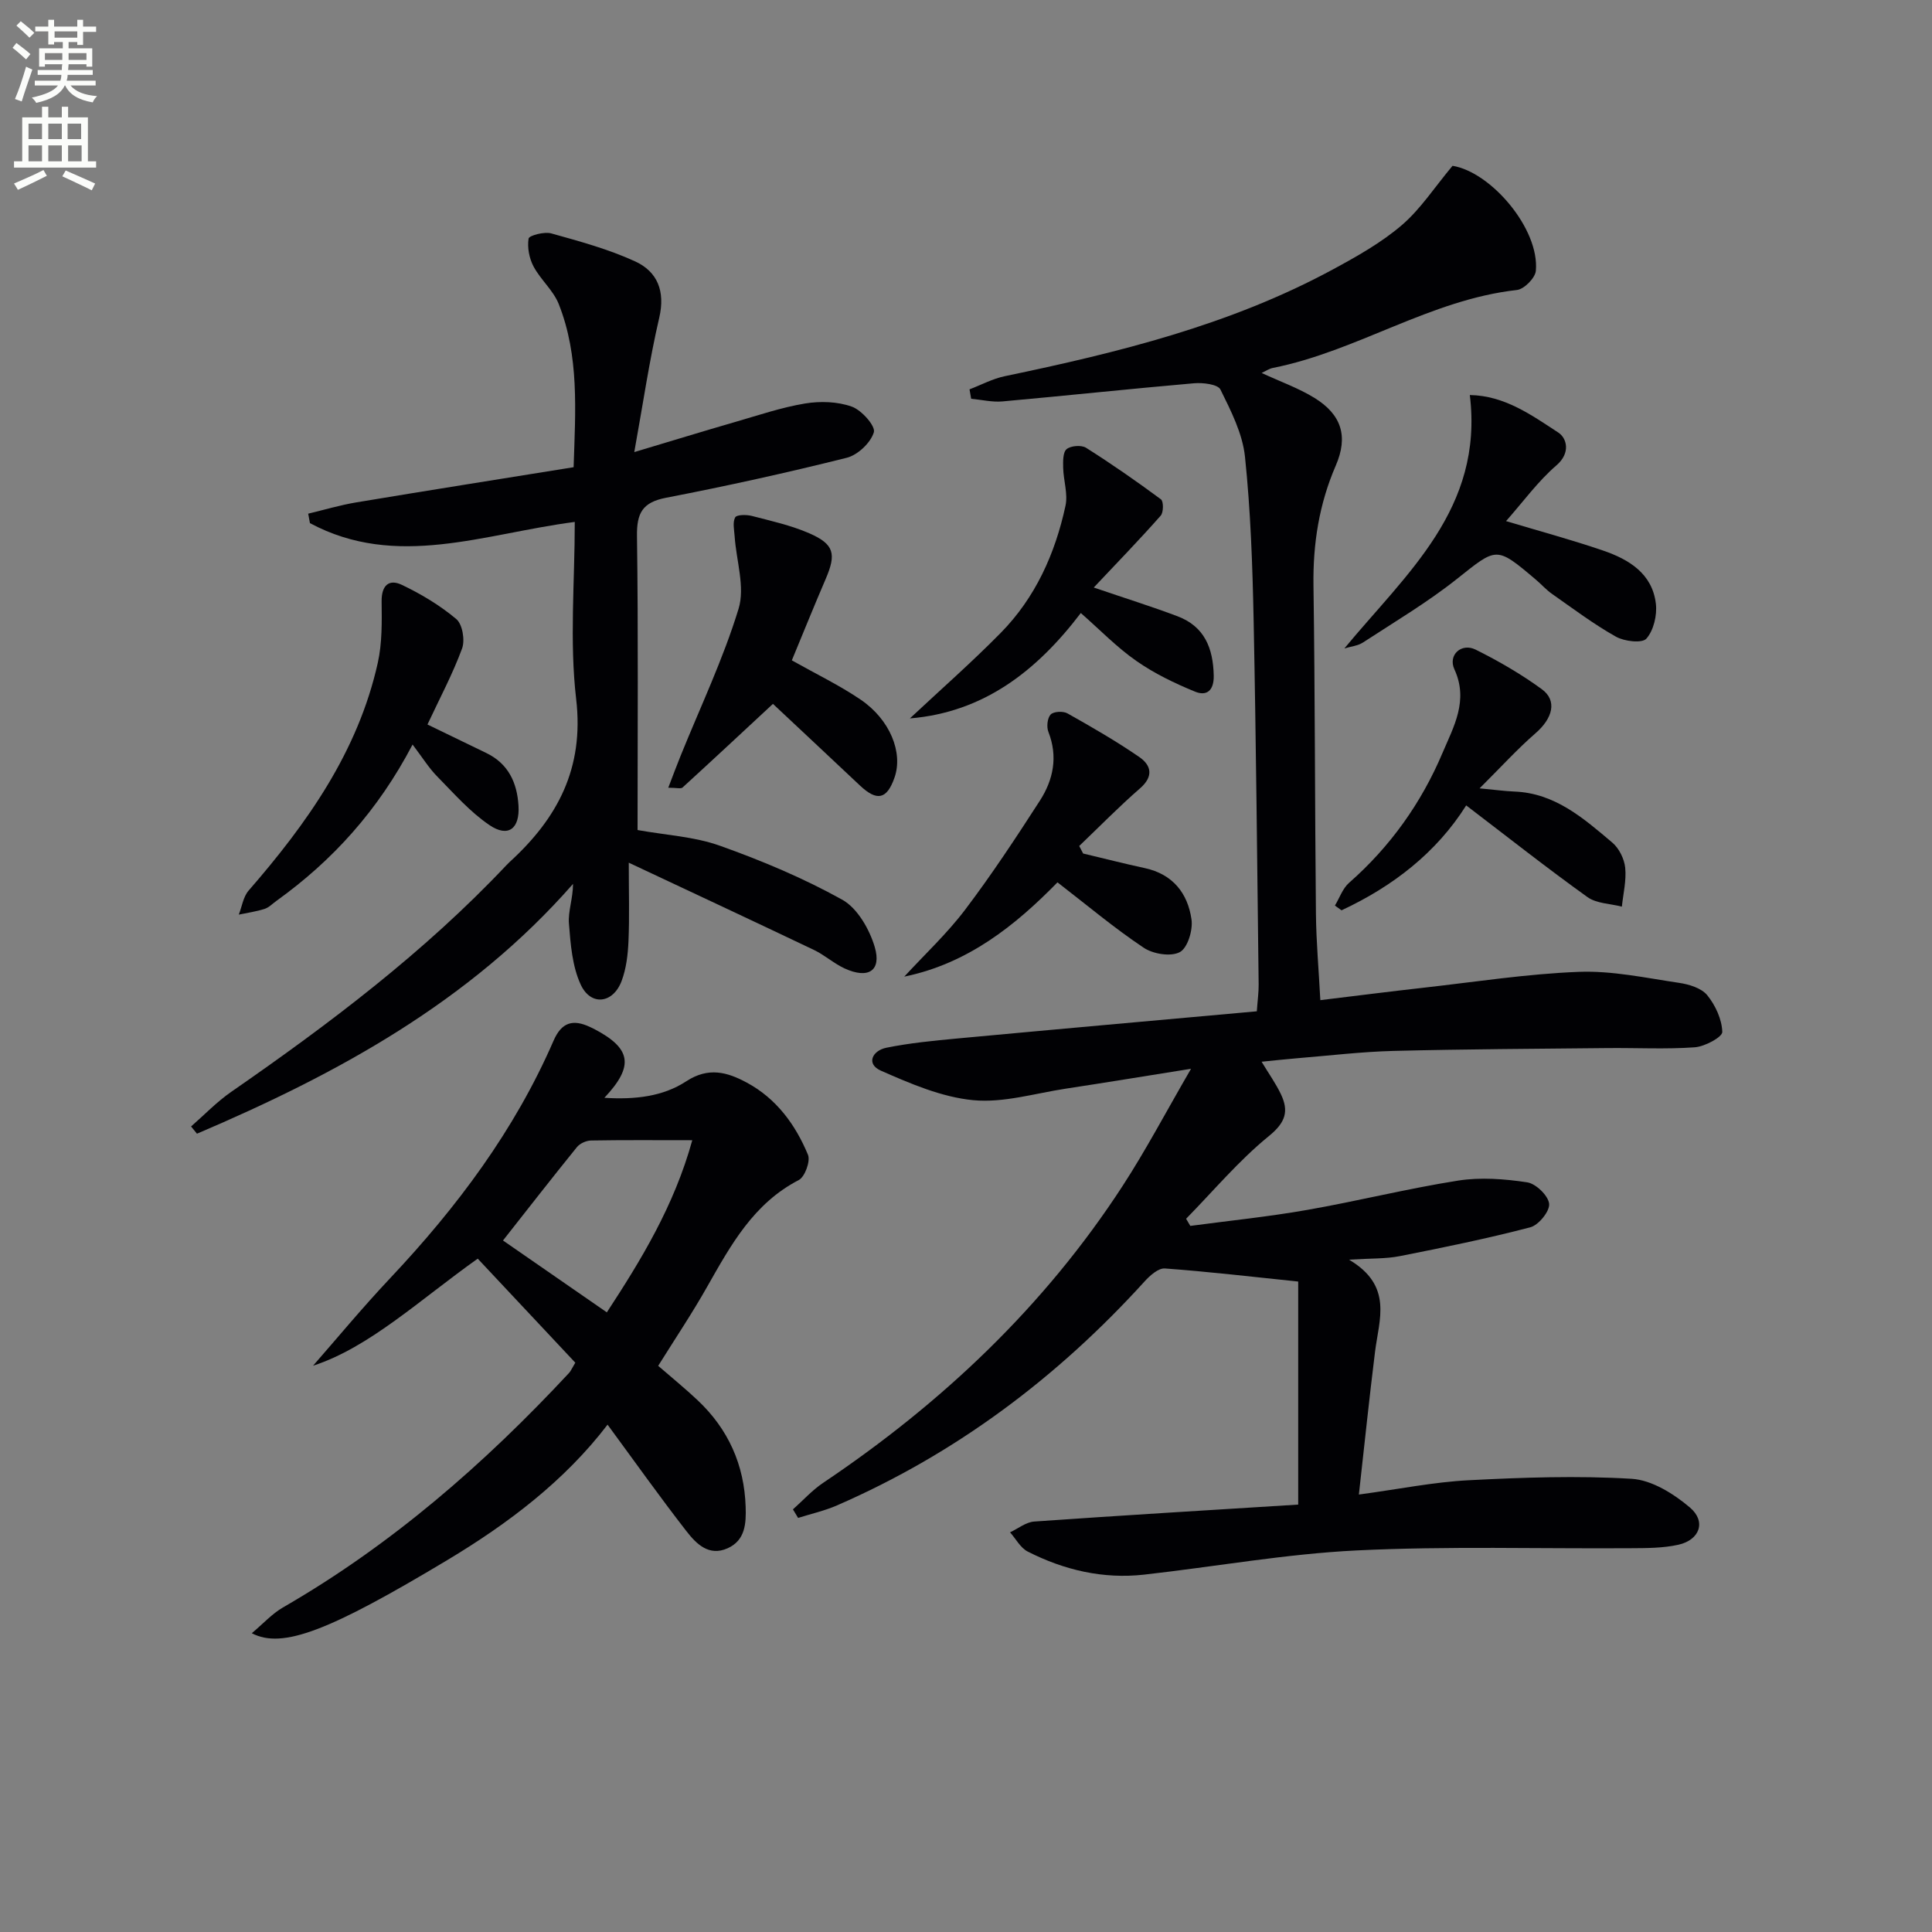
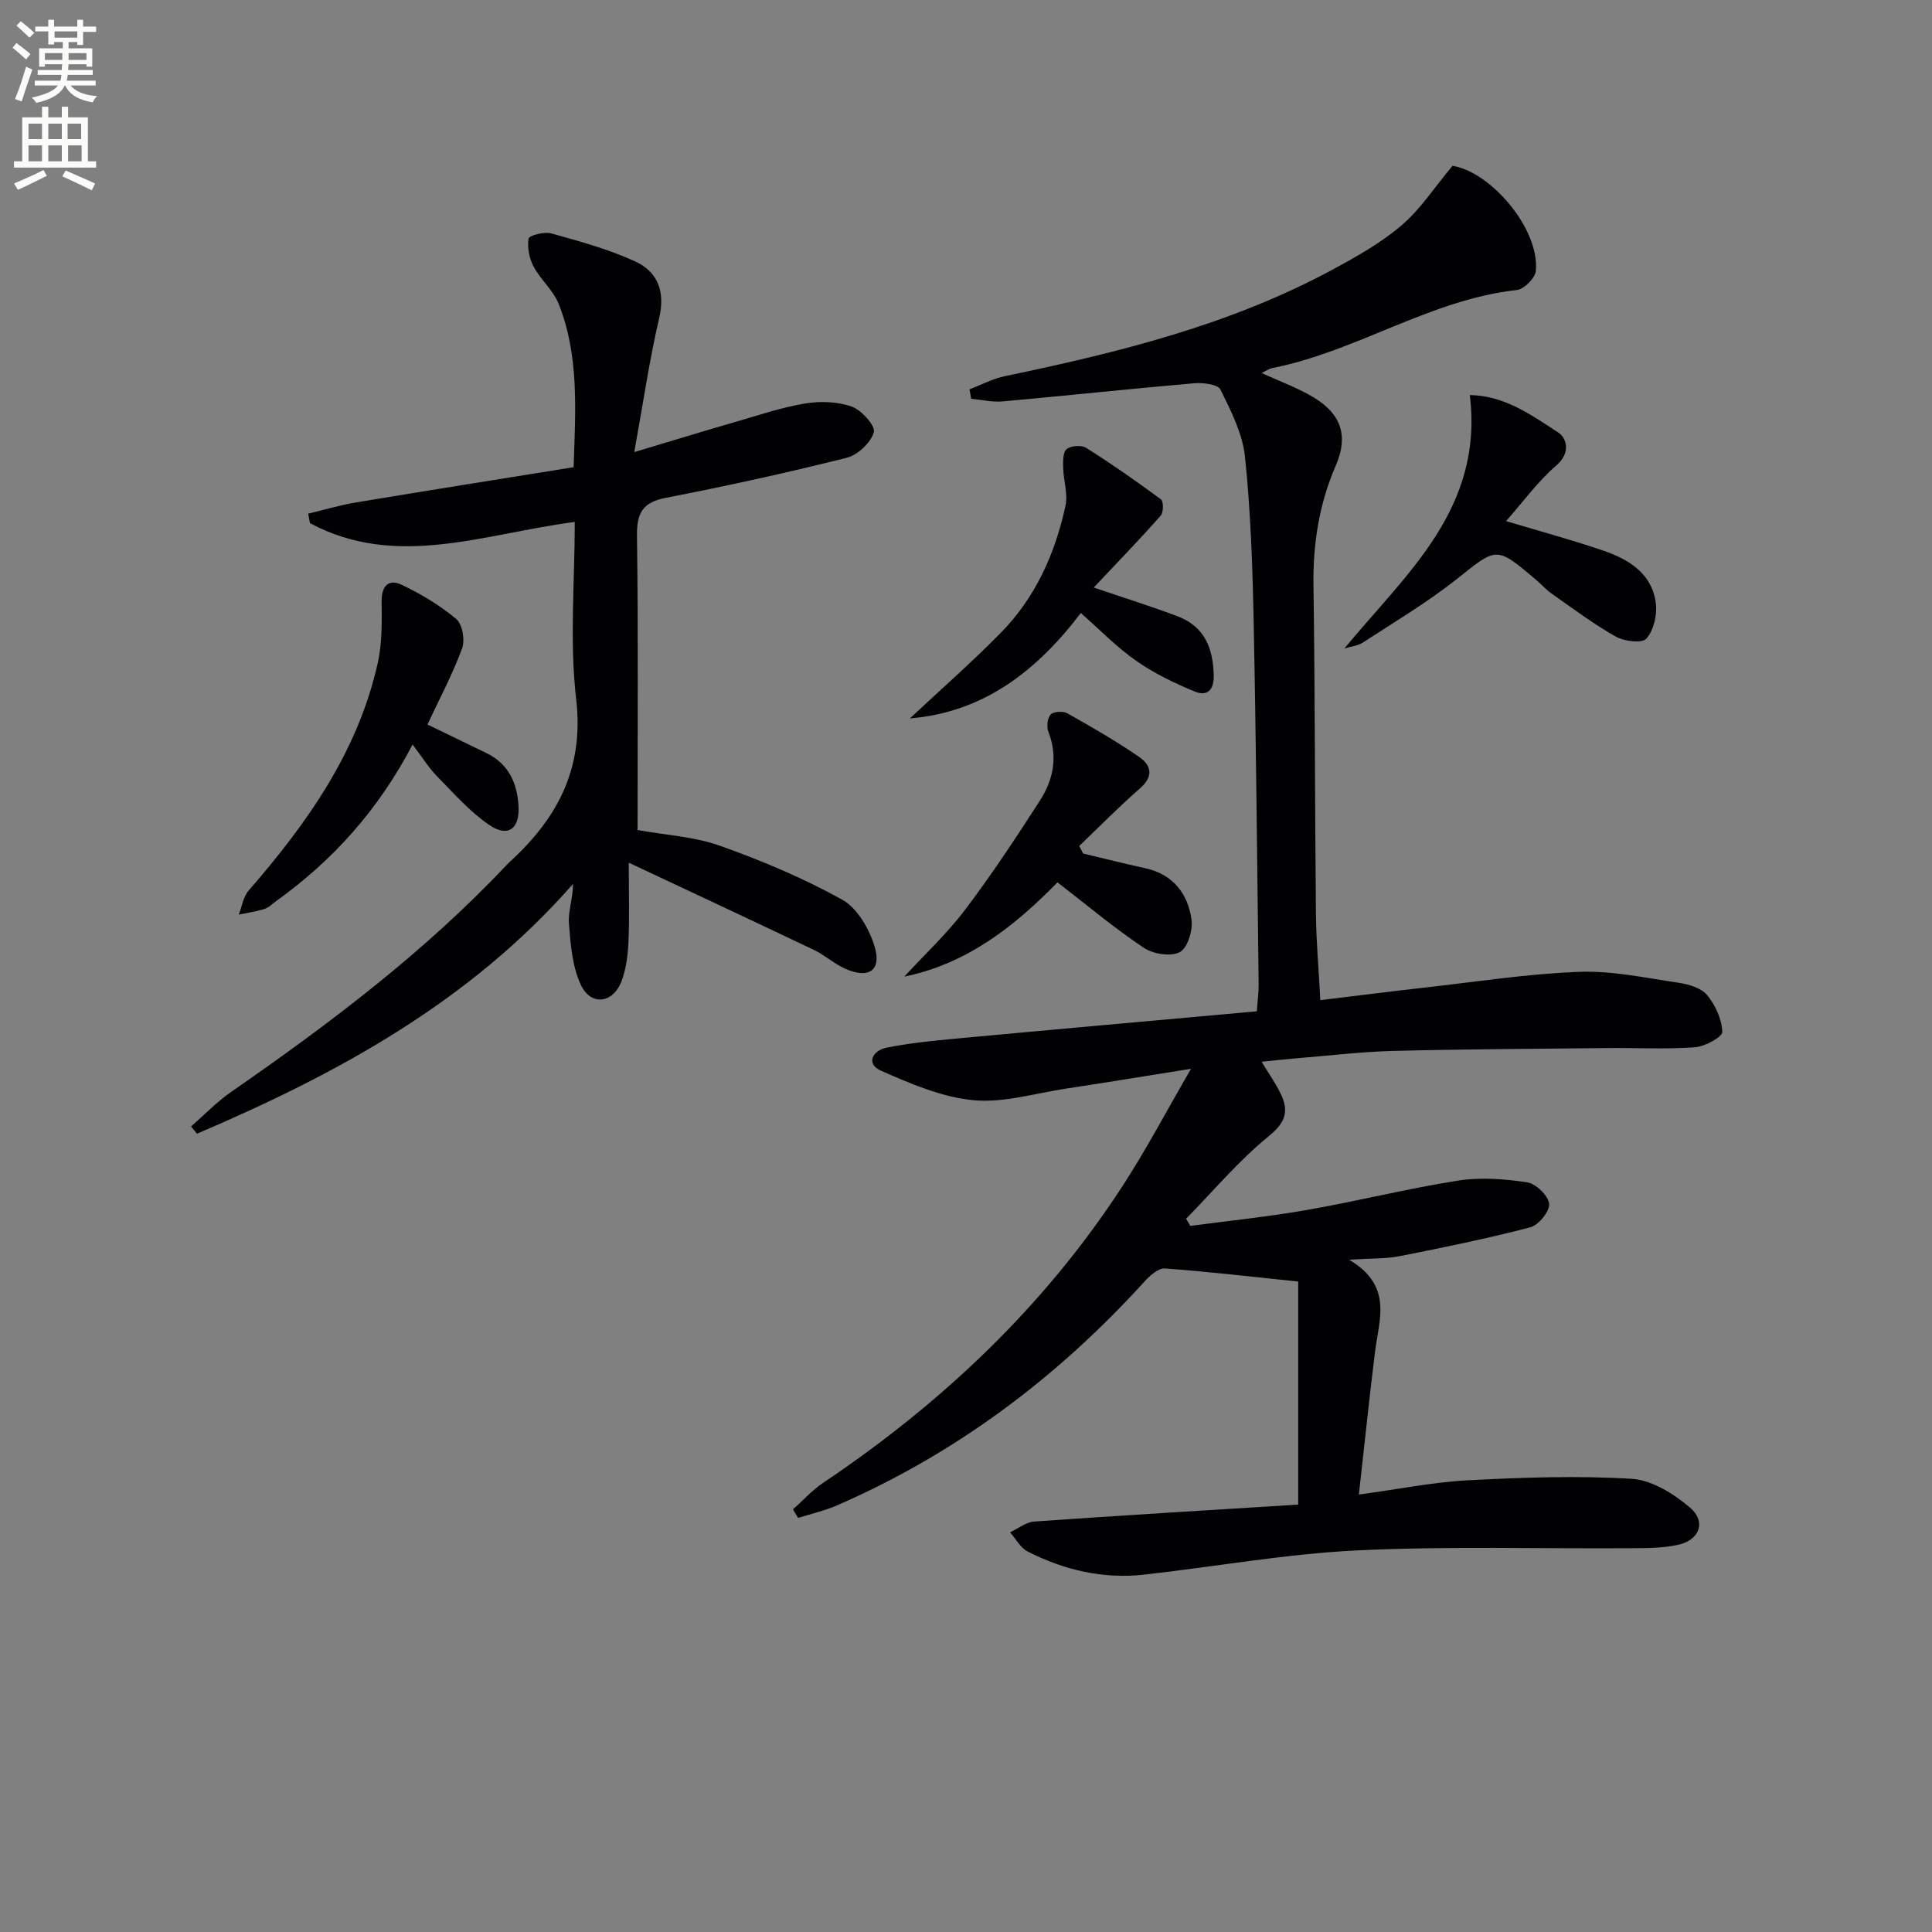
<svg xmlns="http://www.w3.org/2000/svg" enable-background="new 0 0 400 400" viewBox="0 0 400 400">
  <rect x="0" y="0" width="400" height="400" fill="#808080" stroke="none" />
  <path d="m2.6 9.9.8-1c.9.7 1.9 1.4 2.9 2.3l-.9 1.1c-1.1-1-2-1.8-2.8-2.4zm.5 10.6c.9-2.1 1.6-4.3 2.3-6.7.4.2.8.4 1.3.6-.7 2.1-1.5 4.3-2.2 6.6zm.3-15.2.9-.9c1 .8 2 1.6 2.8 2.4l-1 1c-.9-.9-1.8-1.7-2.7-2.5zm12.6-1.2h1.2v1.4h2.7v1.1h-2.7v2.7h-1.2v-.6h-1.8v1.3h4.9v3.8h-1.2v-.5h-3.7c0 .4-.1.9-.1 1.2h5.1v1h-5.2c0 .5-.1.9-.2 1.2h6v1h-5.2c1.1 1.3 2.9 2 5.5 2.2-.4.4-.7.8-.9 1.3-2.9-.5-4.8-1.6-5.7-3.5h-.1c-.8 1.7-2.7 2.9-5.9 3.6-.2-.4-.6-.8-.9-1.1 2.8-.6 4.6-1.4 5.4-2.5h-4.8v-1h5.3c.1-.3.2-.7.2-1.2h-4.9v-1h5c0-.4 0-.8.1-1.2h-3.6v.5h-1.2v-3.8h4.9v-1.3h-1.8v.5h-1.2v-2.7h-2.7v-1h2.7v-1.4h1.2v1.4h4.8zm-6.7 8.3h3.6c0-.4 0-.9 0-1.4h-3.6zm1.9-4.6h4.8v-1.3h-4.7v1.3zm6.7 3.2h-3.7v1.4h3.7z" fill="#fbfcfa" />
  <path d="m8.7 22.1h1.3v2.2h2.8v-2.2h1.3v2.2h4.1v9.1h1.7v1.3h-17v-1.3h1.7v-9.1h4.1zm.3 13.1.7 1.2c-1.8.9-3.8 1.9-6 2.9-.2-.4-.5-.8-.8-1.3 2.3-1 4.4-1.9 6.1-2.8zm-3.1-6.4h2.8v-3.2h-2.8zm0 4.6h2.8v-3.3h-2.8zm4.1-4.6h2.8v-3.2h-2.8zm0 4.6h2.8v-3.3h-2.8zm3.6 1.9c2.1.9 4.1 1.8 6.1 2.7l-.7 1.4c-2.2-1.1-4.2-2-6.1-2.9zm3.2-9.7h-2.8v3.2h2.8zm-2.7 7.8h2.8v-3.3h-2.8z" fill="#fbfcfa" />
  <g fill="#010104">
    <path d="m268.78 311.51c0-16.53 0-31.8 0-46.18-9.38-.97-18.47-2.04-27.6-2.71-1.35-.1-3.11 1.47-4.22 2.7-18.03 19.86-39.03 35.63-63.68 46.36-2.57 1.12-5.36 1.74-8.04 2.59-.36-.59-.72-1.18-1.07-1.77 2.08-1.85 3.98-3.97 6.28-5.51 24.6-16.53 45.78-36.53 61.99-61.48 4.86-7.48 9.02-15.4 14.15-24.23-9.6 1.53-17.74 2.87-25.9 4.11-6.4.97-12.94 2.99-19.2 2.39-6.52-.63-12.98-3.41-19.09-6.1-3.18-1.4-1.77-4.18 1.12-4.76 4.85-.98 9.81-1.46 14.75-1.92 20.5-1.91 41.01-3.73 61.94-5.62.17-2.4.4-3.98.38-5.56-.31-25.14-.53-50.29-1.04-75.43-.23-11.29-.62-22.61-1.79-33.83-.5-4.79-2.9-9.49-5.08-13.91-.54-1.09-3.63-1.46-5.47-1.3-13.23 1.15-26.43 2.57-39.66 3.76-2.13.19-4.32-.35-6.48-.55-.11-.65-.23-1.3-.34-1.95 2.44-.93 4.8-2.21 7.33-2.73 23.45-4.89 46.65-10.59 67.92-22.11 4.96-2.68 9.98-5.51 14.23-9.14 3.89-3.33 6.78-7.83 10.52-12.3 7.91 1.25 18.05 13.03 17.25 21.75-.14 1.48-2.42 3.79-3.92 3.96-17.95 2-33.1 12.68-50.54 16.14-.76.15-1.45.64-2.31 1.04 3.83 1.78 7.6 3.11 10.92 5.15 5.63 3.47 7.05 7.98 4.42 14.04-3.44 7.95-4.73 16.15-4.61 24.79.33 22.66.28 45.32.51 67.98.06 5.78.58 11.56.91 17.89 7.28-.88 14.3-1.78 21.34-2.57 10.73-1.2 21.45-2.88 32.21-3.29 6.88-.26 13.84 1.26 20.73 2.28 2.06.3 4.61 1.08 5.82 2.55 1.7 2.09 3.04 5 3.12 7.61.03 1.06-3.61 3.03-5.69 3.18-5.97.43-11.99.1-17.99.16-14.79.15-29.59.22-44.37.59-6.64.17-13.26.97-19.88 1.51-2.46.2-4.91.48-7.45.73 1.49 2.47 2.91 4.46 3.96 6.64 1.71 3.54 1.07 5.89-2.45 8.75-6.23 5.07-11.48 11.35-17.14 17.12.29.49.58.98.87 1.48 8.07-1.08 16.19-1.9 24.2-3.31 10.45-1.83 20.77-4.42 31.25-6.07 4.65-.73 9.61-.35 14.3.36 1.8.27 4.37 2.76 4.54 4.44.16 1.54-2.18 4.42-3.9 4.87-8.94 2.34-18.02 4.19-27.09 5.98-2.84.56-5.83.43-10.44.72 9.16 5.42 6.21 12.39 5.39 19.04-1.18 9.5-2.17 19.03-3.35 29.59 8.36-1.13 15.5-2.59 22.7-2.96 11.24-.58 22.55-.98 33.77-.3 4.18.25 8.72 3.1 12.08 5.95 3.41 2.9 2.02 6.71-2.39 7.7-3.18.71-6.55.7-9.83.72-18.93.13-37.9-.46-56.79.46-14.71.72-29.33 3.37-44 5.01-8.5.95-16.56-.94-24.11-4.78-1.5-.77-2.45-2.63-3.65-3.98 1.66-.77 3.29-2.11 4.99-2.23 18.05-1.27 36.12-2.35 54.67-3.51z" />
    <path d="m119 108.06c-18.82 2.44-36.9 9.85-54.83.25-.12-.65-.24-1.31-.36-1.96 3.3-.79 6.58-1.77 9.92-2.33 14.87-2.48 29.76-4.83 45.03-7.29.38-11.74 1.19-23.01-3.08-33.78-1.12-2.83-3.75-5.03-5.21-7.77-.9-1.69-1.33-3.94-1.03-5.79.1-.63 3.24-1.47 4.68-1.07 5.88 1.64 11.84 3.26 17.36 5.79 4.63 2.12 6.29 6.16 5.01 11.67-2.06 8.84-3.36 17.85-5.17 27.82 7.76-2.32 14.33-4.34 20.94-6.25 4.78-1.38 9.53-3 14.41-3.81 3.15-.52 6.73-.41 9.69.65 2.03.72 4.95 4.03 4.56 5.31-.66 2.18-3.34 4.71-5.62 5.28-12.38 3.1-24.85 5.85-37.38 8.27-4.92.95-6.11 3.17-6.04 7.97.28 20.14.12 40.28.12 60.83 5.82 1.05 11.72 1.35 17.05 3.25 8.68 3.09 17.28 6.7 25.32 11.17 3.15 1.75 5.65 6.13 6.74 9.81 1.44 4.93-1.36 6.67-6.25 4.42-2.23-1.03-4.13-2.77-6.35-3.83-12.41-5.92-24.88-11.74-38.33-18.06 0 6.12.16 11.19-.06 16.25-.12 2.78-.46 5.69-1.43 8.26-1.77 4.68-6.38 5.22-8.46.73-1.76-3.8-2.1-8.37-2.44-12.65-.2-2.53.84-5.16.85-8.2-21.4 24.43-48.81 39.34-77.86 51.72-.41-.5-.81-1-1.22-1.5 2.76-2.41 5.33-5.1 8.32-7.17 20.28-14.05 39.92-28.85 56.92-46.87.23-.24.46-.48.71-.71 9.92-9.06 15.45-19.39 13.78-33.72-1.4-11.97-.29-24.23-.29-36.69z" />
-     <path d="m136.27 282.78c2.91 2.52 5.62 4.72 8.15 7.11 6.35 5.97 9.68 13.37 9.96 22.09.11 3.39-.05 6.92-3.73 8.57-3.88 1.75-6.5-.93-8.51-3.51-5.51-7.08-10.7-14.4-16.35-22.08-8.83 11.56-20.49 20.43-33.18 28.04-24.3 14.58-34.11 18.48-40.48 15.14 2.37-1.99 4.19-4.02 6.43-5.32 22.44-12.93 41.71-29.71 59.27-48.58.33-.35.52-.84 1.28-2.11-6.6-7.04-13.35-14.25-20.2-21.54-12 8.51-22.44 18.38-34.1 22.17 4.6-5.24 10.1-11.9 16.01-18.17 13.8-14.65 25.73-30.57 33.79-49.13 1.67-3.84 4.02-4.47 7.49-2.86.3.14.61.28.9.43 7.66 4.01 8.38 7.62 2.13 14.26 6.38.4 12.14-.27 16.95-3.42 4.61-3.02 8.52-1.89 12.53.27 6.12 3.29 10.08 8.7 12.67 14.94.55 1.32-.64 4.58-1.91 5.24-9.33 4.83-14.03 13.4-18.9 21.98-3.09 5.49-6.62 10.75-10.2 16.48zm-10.63-11.07c7.03-10.76 13.91-21.97 17.69-35.64-7.76 0-14.37-.06-20.97.06-.99.02-2.28.6-2.9 1.35-5.24 6.47-10.35 13.04-15.32 19.35 6.6 4.58 13.77 9.54 21.5 14.88z" />
    <path d="m85.42 154.15c-7.13 13.62-16.53 23.99-28.18 32.36-.81.58-1.56 1.38-2.47 1.67-1.73.55-3.55.81-5.33 1.18.66-1.68.92-3.69 2.03-4.97 12.11-13.93 22.65-28.76 26.75-47.17.91-4.1.84-8.47.79-12.7-.04-3.29 1.49-4.71 4.17-3.44 4 1.9 7.91 4.25 11.29 7.09 1.28 1.07 1.83 4.37 1.2 6.09-1.94 5.28-4.62 10.29-7.17 15.74 4 1.94 8.1 3.93 12.2 5.91 4.56 2.21 6.36 6.15 6.65 10.9.29 4.77-2.13 6.65-6.01 4.02-4.03-2.73-7.36-6.55-10.81-10.06-1.72-1.74-3.03-3.88-5.11-6.62z" />
    <path d="m218.94 182.68c-8.71 8.9-18.51 16.8-31.72 19.52 4.23-4.6 8.86-8.91 12.61-13.87 5.5-7.26 10.52-14.89 15.46-22.55 2.79-4.33 3.78-9.12 1.77-14.25-.41-1.04-.22-2.87.47-3.6.61-.64 2.58-.74 3.48-.23 5.05 2.84 10.08 5.74 14.85 9.02 2.48 1.7 3.05 4 .17 6.5-4.36 3.79-8.41 7.94-12.59 11.93.27.52.54 1.04.81 1.56 4.25 1.01 8.49 2.1 12.76 3.02 5.81 1.25 8.91 5.22 9.68 10.65.31 2.2-.81 5.9-2.43 6.75-1.88.99-5.53.39-7.48-.92-6.04-4.03-11.64-8.74-17.84-13.53z" />
    <path d="m226.45 121.64c6.74 2.3 12.1 3.97 17.34 5.95 5.59 2.11 7.38 6.6 7.5 12.29.06 3.17-1.52 4.28-3.86 3.32-4.23-1.73-8.44-3.76-12.17-6.37-4.05-2.82-7.54-6.45-11.49-9.91-9.12 11.99-20.11 20.56-35.39 21.82 6.28-5.88 12.77-11.57 18.8-17.7 7.19-7.3 11.28-16.42 13.42-26.33.53-2.45-.41-5.2-.48-7.81-.03-1.35-.08-3.25.71-3.91.87-.72 3.06-.89 4.03-.28 5.3 3.35 10.46 6.94 15.5 10.67.56.41.55 2.71-.05 3.38-4.36 4.94-8.96 9.68-13.86 14.88z" />
-     <path d="m160.03 145.73c-6.05 5.62-12.35 11.5-18.72 17.32-.34.31-1.23.04-2.95.04.98-2.55 1.73-4.59 2.55-6.6 4.09-10.12 8.82-20.04 12-30.44 1.38-4.5-.47-9.97-.81-15-.09-1.34-.45-2.91.11-3.93.32-.58 2.35-.59 3.46-.3 4.01 1.04 8.11 1.95 11.88 3.59 5.19 2.27 5.63 4.27 3.39 9.48-2.41 5.6-4.69 11.26-7 16.83 5.03 2.83 9.83 5.14 14.2 8.1 6.14 4.15 8.87 11 7.06 16.17-1.58 4.52-3.62 4.97-7.16 1.64-6.26-5.9-12.54-11.77-18.01-16.9z" />
    <path d="m278.34 134.25c12.85-15.55 28.85-28.94 25.97-52.46 7.21.11 12.81 4.17 18.34 7.78 1.72 1.13 2.61 4.18-.41 6.78-3.82 3.29-6.85 7.49-10.43 11.54 6.84 2.05 13.55 3.86 20.1 6.1 5.34 1.83 10.19 4.76 10.92 11.01.28 2.38-.46 5.51-1.96 7.22-.88 1.01-4.57.58-6.32-.41-4.61-2.59-8.88-5.81-13.22-8.85-1.22-.85-2.22-2.01-3.37-2.97-8.26-7-8.04-6.7-16.33-.12-6.09 4.84-12.85 8.85-19.39 13.12-1.1.73-2.59.86-3.9 1.26z" />
-     <path d="m303.56 166.75c-6.16 9.78-15.17 16.76-25.81 21.72-.46-.33-.91-.65-1.37-.98.96-1.59 1.6-3.55 2.94-4.72 8.54-7.5 14.98-16.57 19.36-26.94 2.26-5.34 5.42-10.78 2.44-17.25-1.38-2.99 1.47-5.54 4.4-4.08 4.74 2.36 9.39 5.05 13.67 8.17 3.29 2.39 2.28 6.06-1.3 9.16-3.79 3.29-7.18 7.04-11.56 11.39 3.31.31 5.24.58 7.19.66 8.43.32 14.35 5.55 20.29 10.57 1.4 1.18 2.48 3.37 2.67 5.2.27 2.64-.41 5.37-.69 8.06-2.41-.63-5.26-.63-7.14-1.99-8.37-6-16.45-12.38-25.09-18.97z" />
  </g>
</svg>